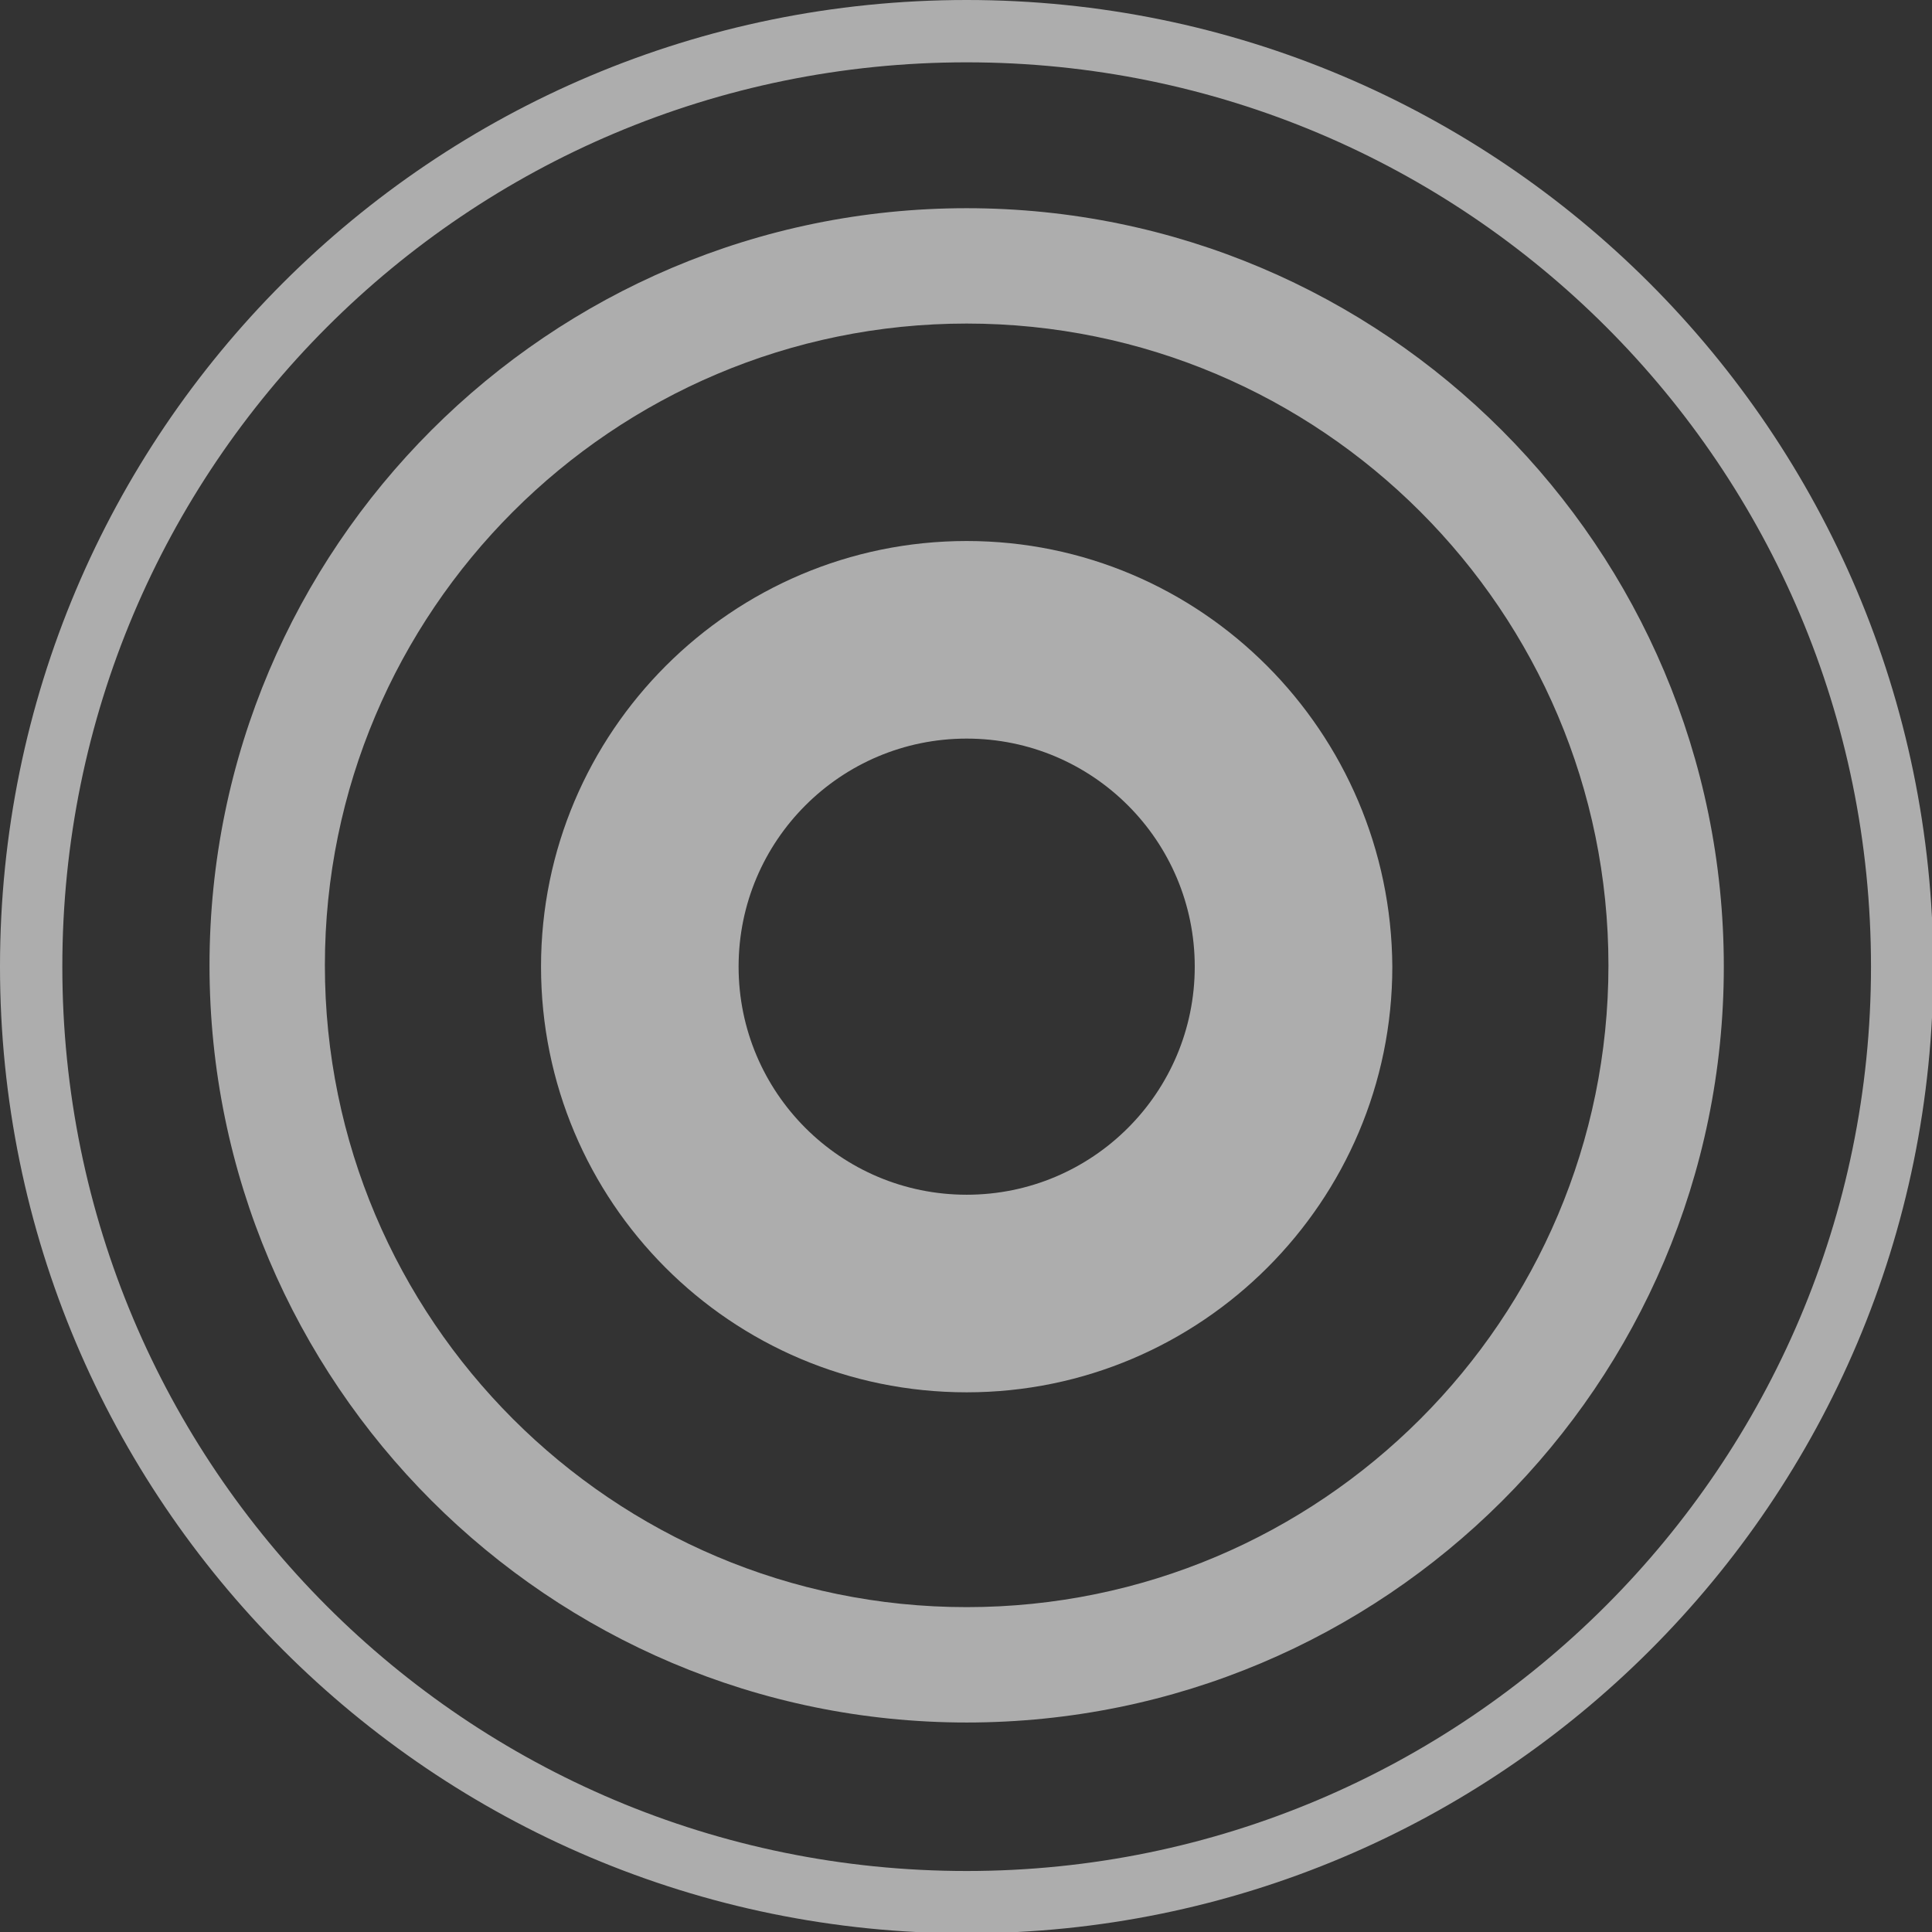
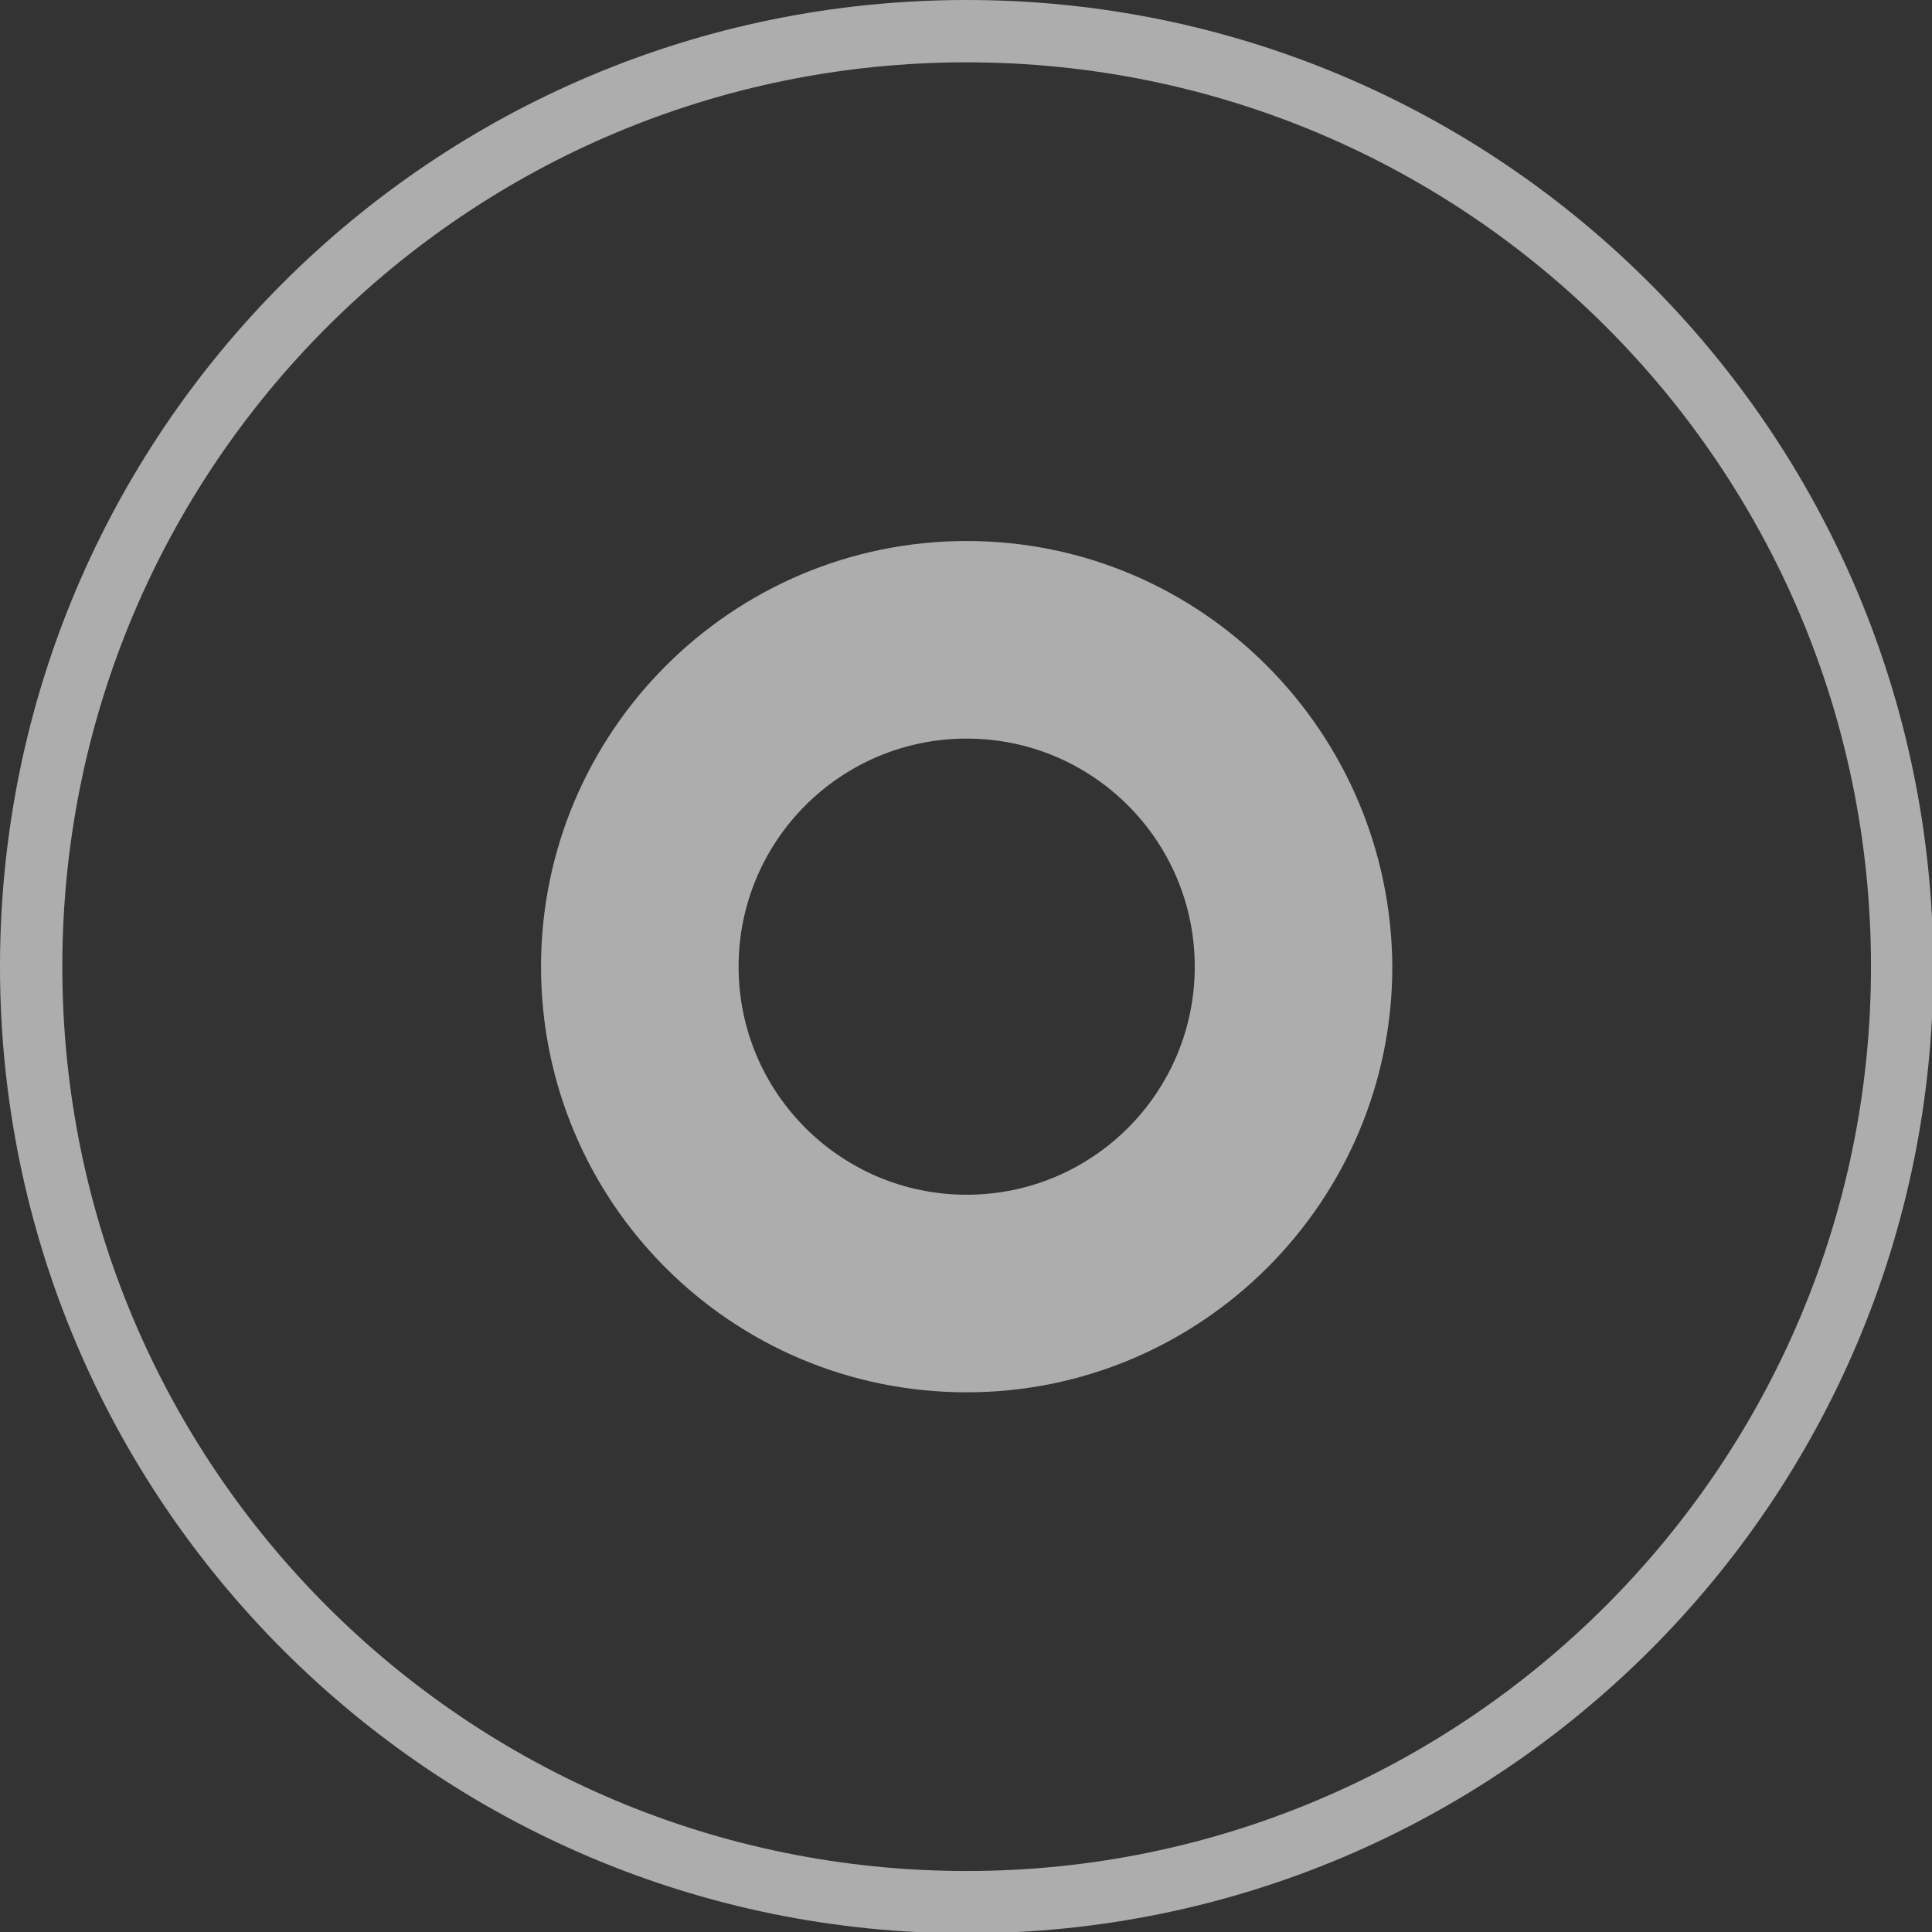
<svg xmlns="http://www.w3.org/2000/svg" width="115" height="115" viewBox="0 0 115 115" fill="none">
  <rect x="0" y="0" width="115" height="115" fill="#333333" stroke="none" />
  <g opacity="0.6" clip-path="url(#clip0_2355_3428)">
-     <path d="M57.539 0C25.731 0 0 25.731 0 57.539C0 89.269 25.731 115.079 57.539 115.079C89.269 115.079 115.079 89.348 115.079 57.539C115 25.731 89.269 0 57.539 0ZM57.539 111.369C27.783 111.369 3.71 87.296 3.71 57.539C3.71 27.783 27.783 3.71 57.539 3.71C87.296 3.71 111.369 27.783 111.369 57.539C111.369 87.217 87.217 111.369 57.539 111.369Z" fill="white" />
-     <path d="M57.539 12.393C32.677 12.393 12.471 32.599 12.471 57.461C12.471 82.324 32.677 102.53 57.539 102.53C82.402 102.53 102.608 82.403 102.608 57.54C102.608 32.599 82.402 12.393 57.539 12.393ZM57.539 95.663C36.465 95.663 19.338 78.535 19.338 57.461C19.338 36.387 36.465 19.259 57.539 19.259C78.614 19.259 95.741 36.387 95.741 57.461C95.741 78.535 78.614 95.663 57.539 95.663Z" fill="white" />
+     <path d="M57.539 0C25.731 0 0 25.731 0 57.539C0 89.269 25.731 115.079 57.539 115.079C89.269 115.079 115.079 89.348 115.079 57.539C115 25.731 89.269 0 57.539 0M57.539 111.369C27.783 111.369 3.71 87.296 3.71 57.539C3.71 27.783 27.783 3.71 57.539 3.71C87.296 3.71 111.369 27.783 111.369 57.539C111.369 87.217 87.217 111.369 57.539 111.369Z" fill="white" />
    <path d="M57.54 32.203C43.569 32.203 32.204 43.569 32.204 57.539C32.204 71.51 43.49 82.876 57.54 82.876C71.51 82.876 82.876 71.51 82.876 57.539C82.797 43.569 71.51 32.203 57.54 32.203ZM57.54 71.115C50.042 71.115 43.964 65.038 43.964 57.539C43.964 50.041 50.042 43.964 57.54 43.964C65.038 43.964 71.116 50.041 71.116 57.539C71.116 65.038 65.038 71.115 57.54 71.115Z" fill="white" />
  </g>
  <defs>
    <clipPath id="clip0_2355_3428">
      <rect width="115" height="115" fill="white" />
    </clipPath>
  </defs>
</svg>